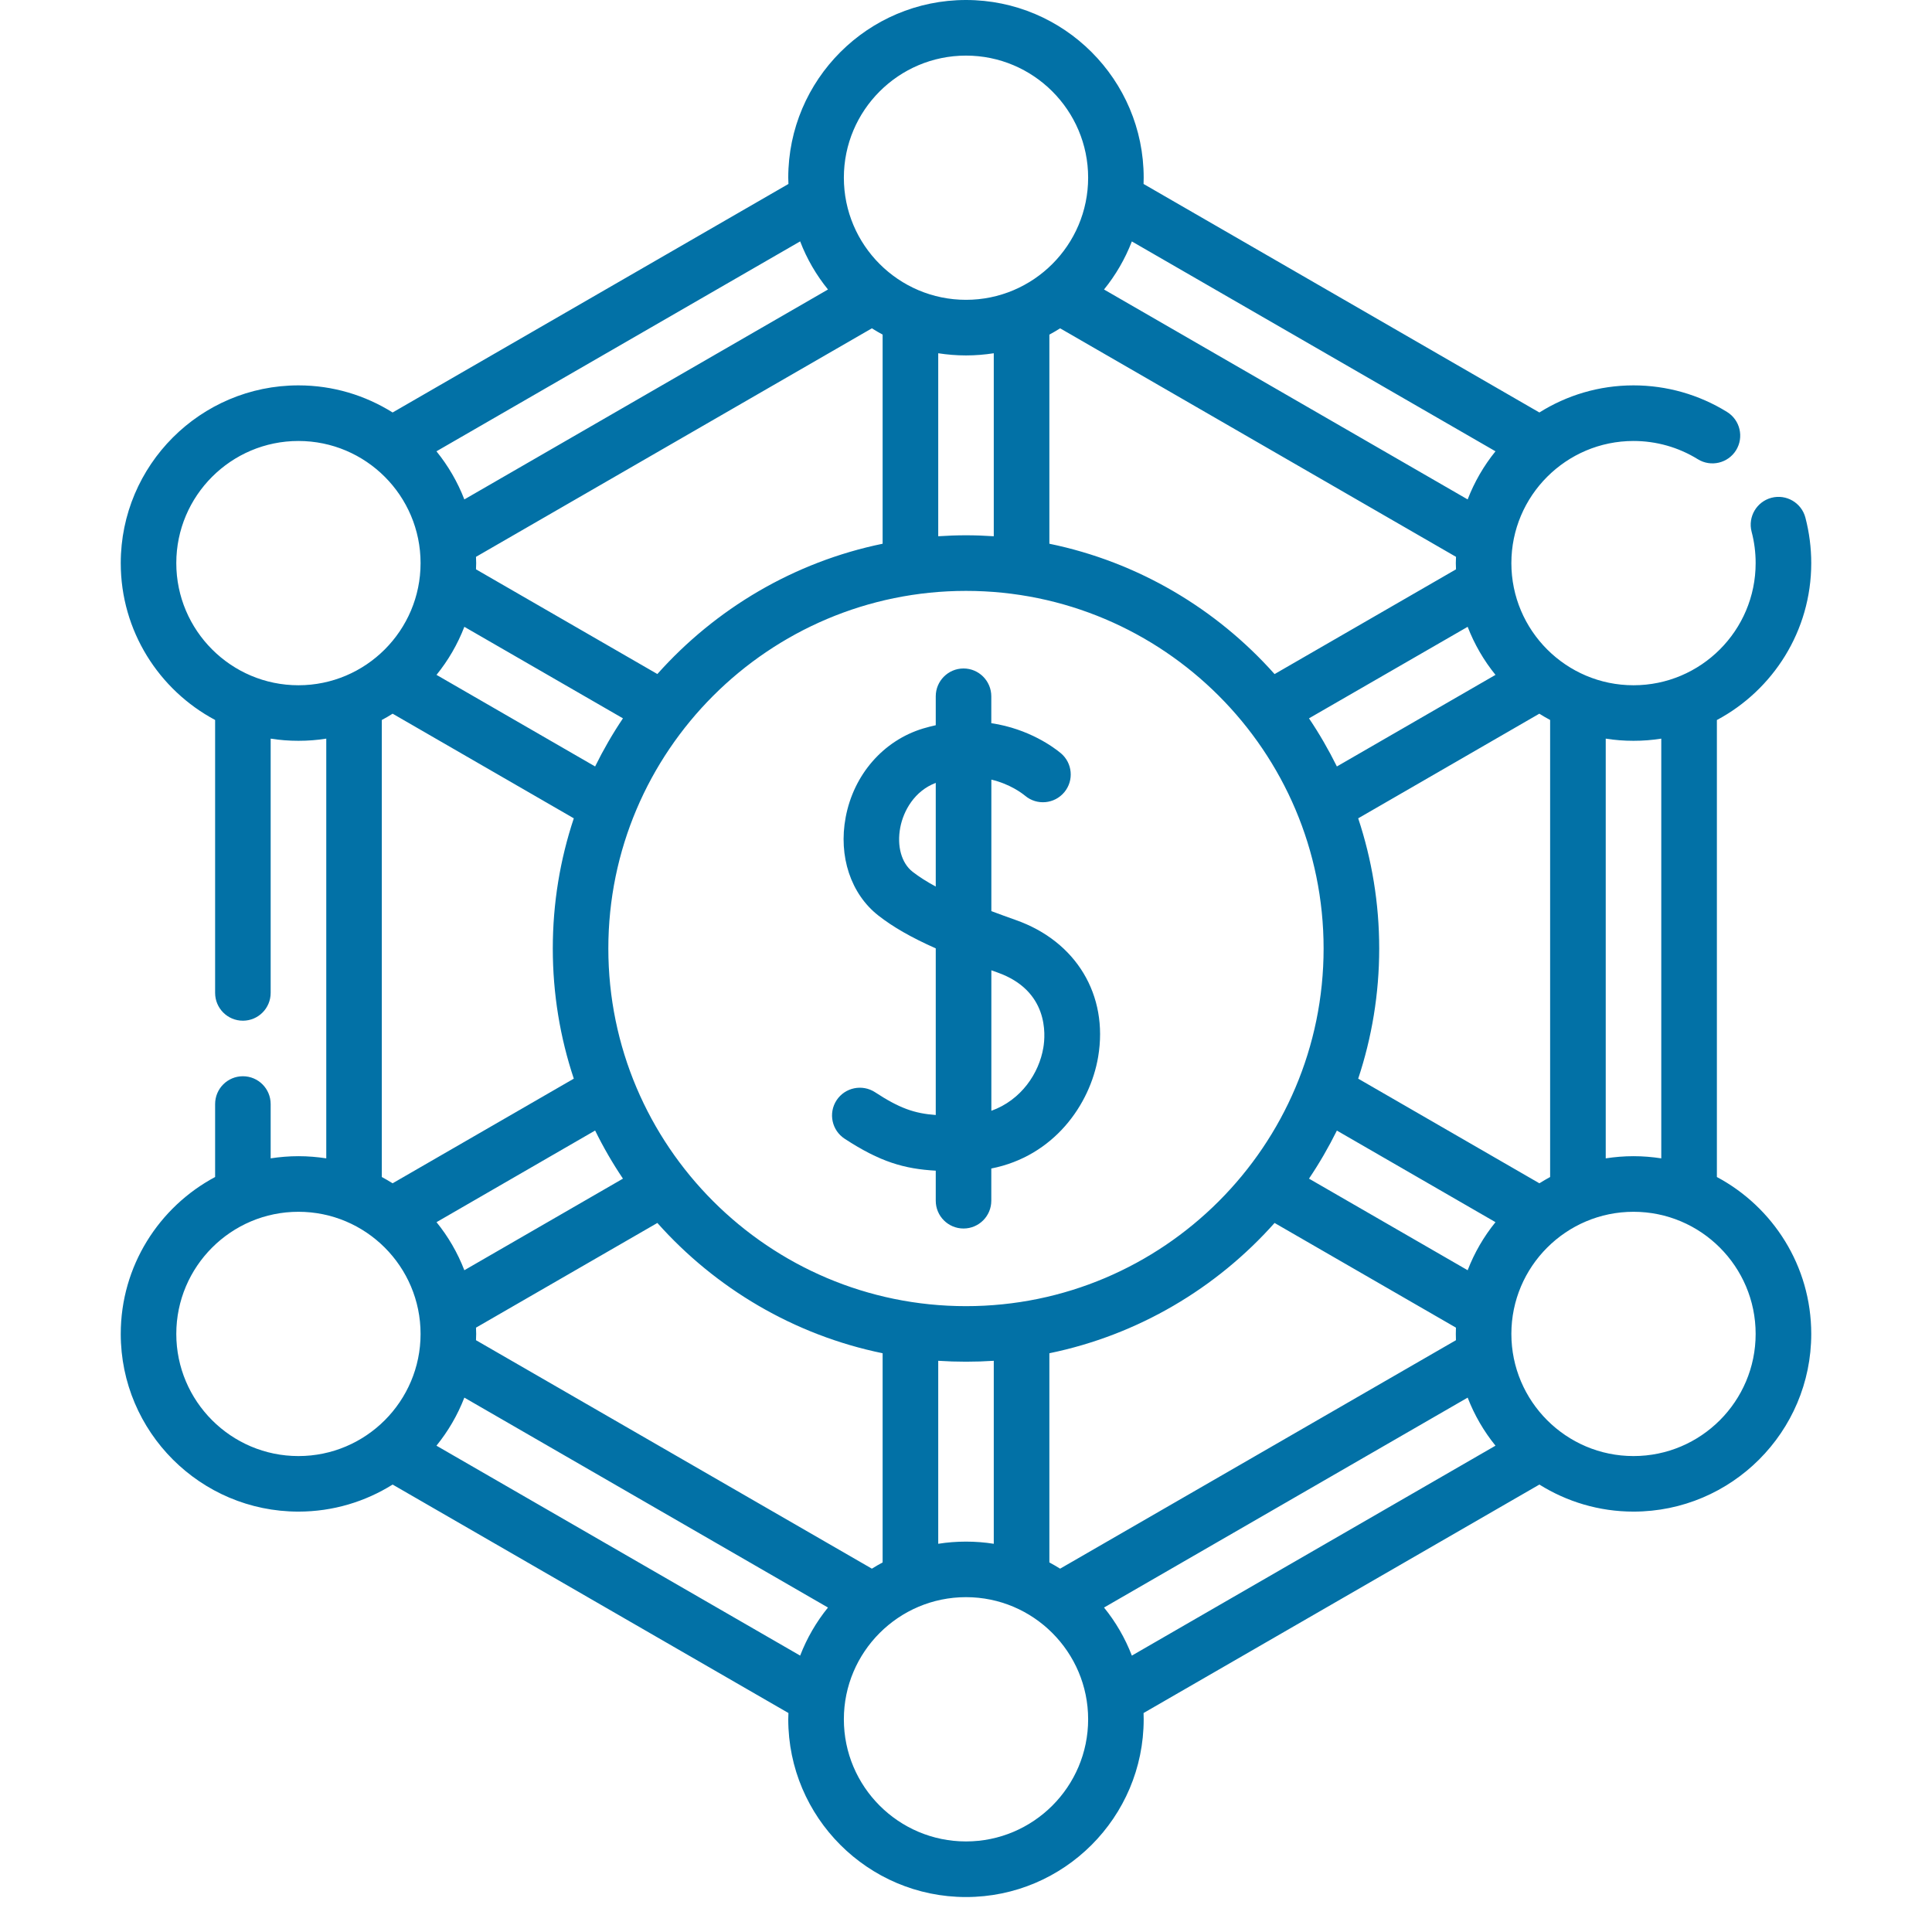
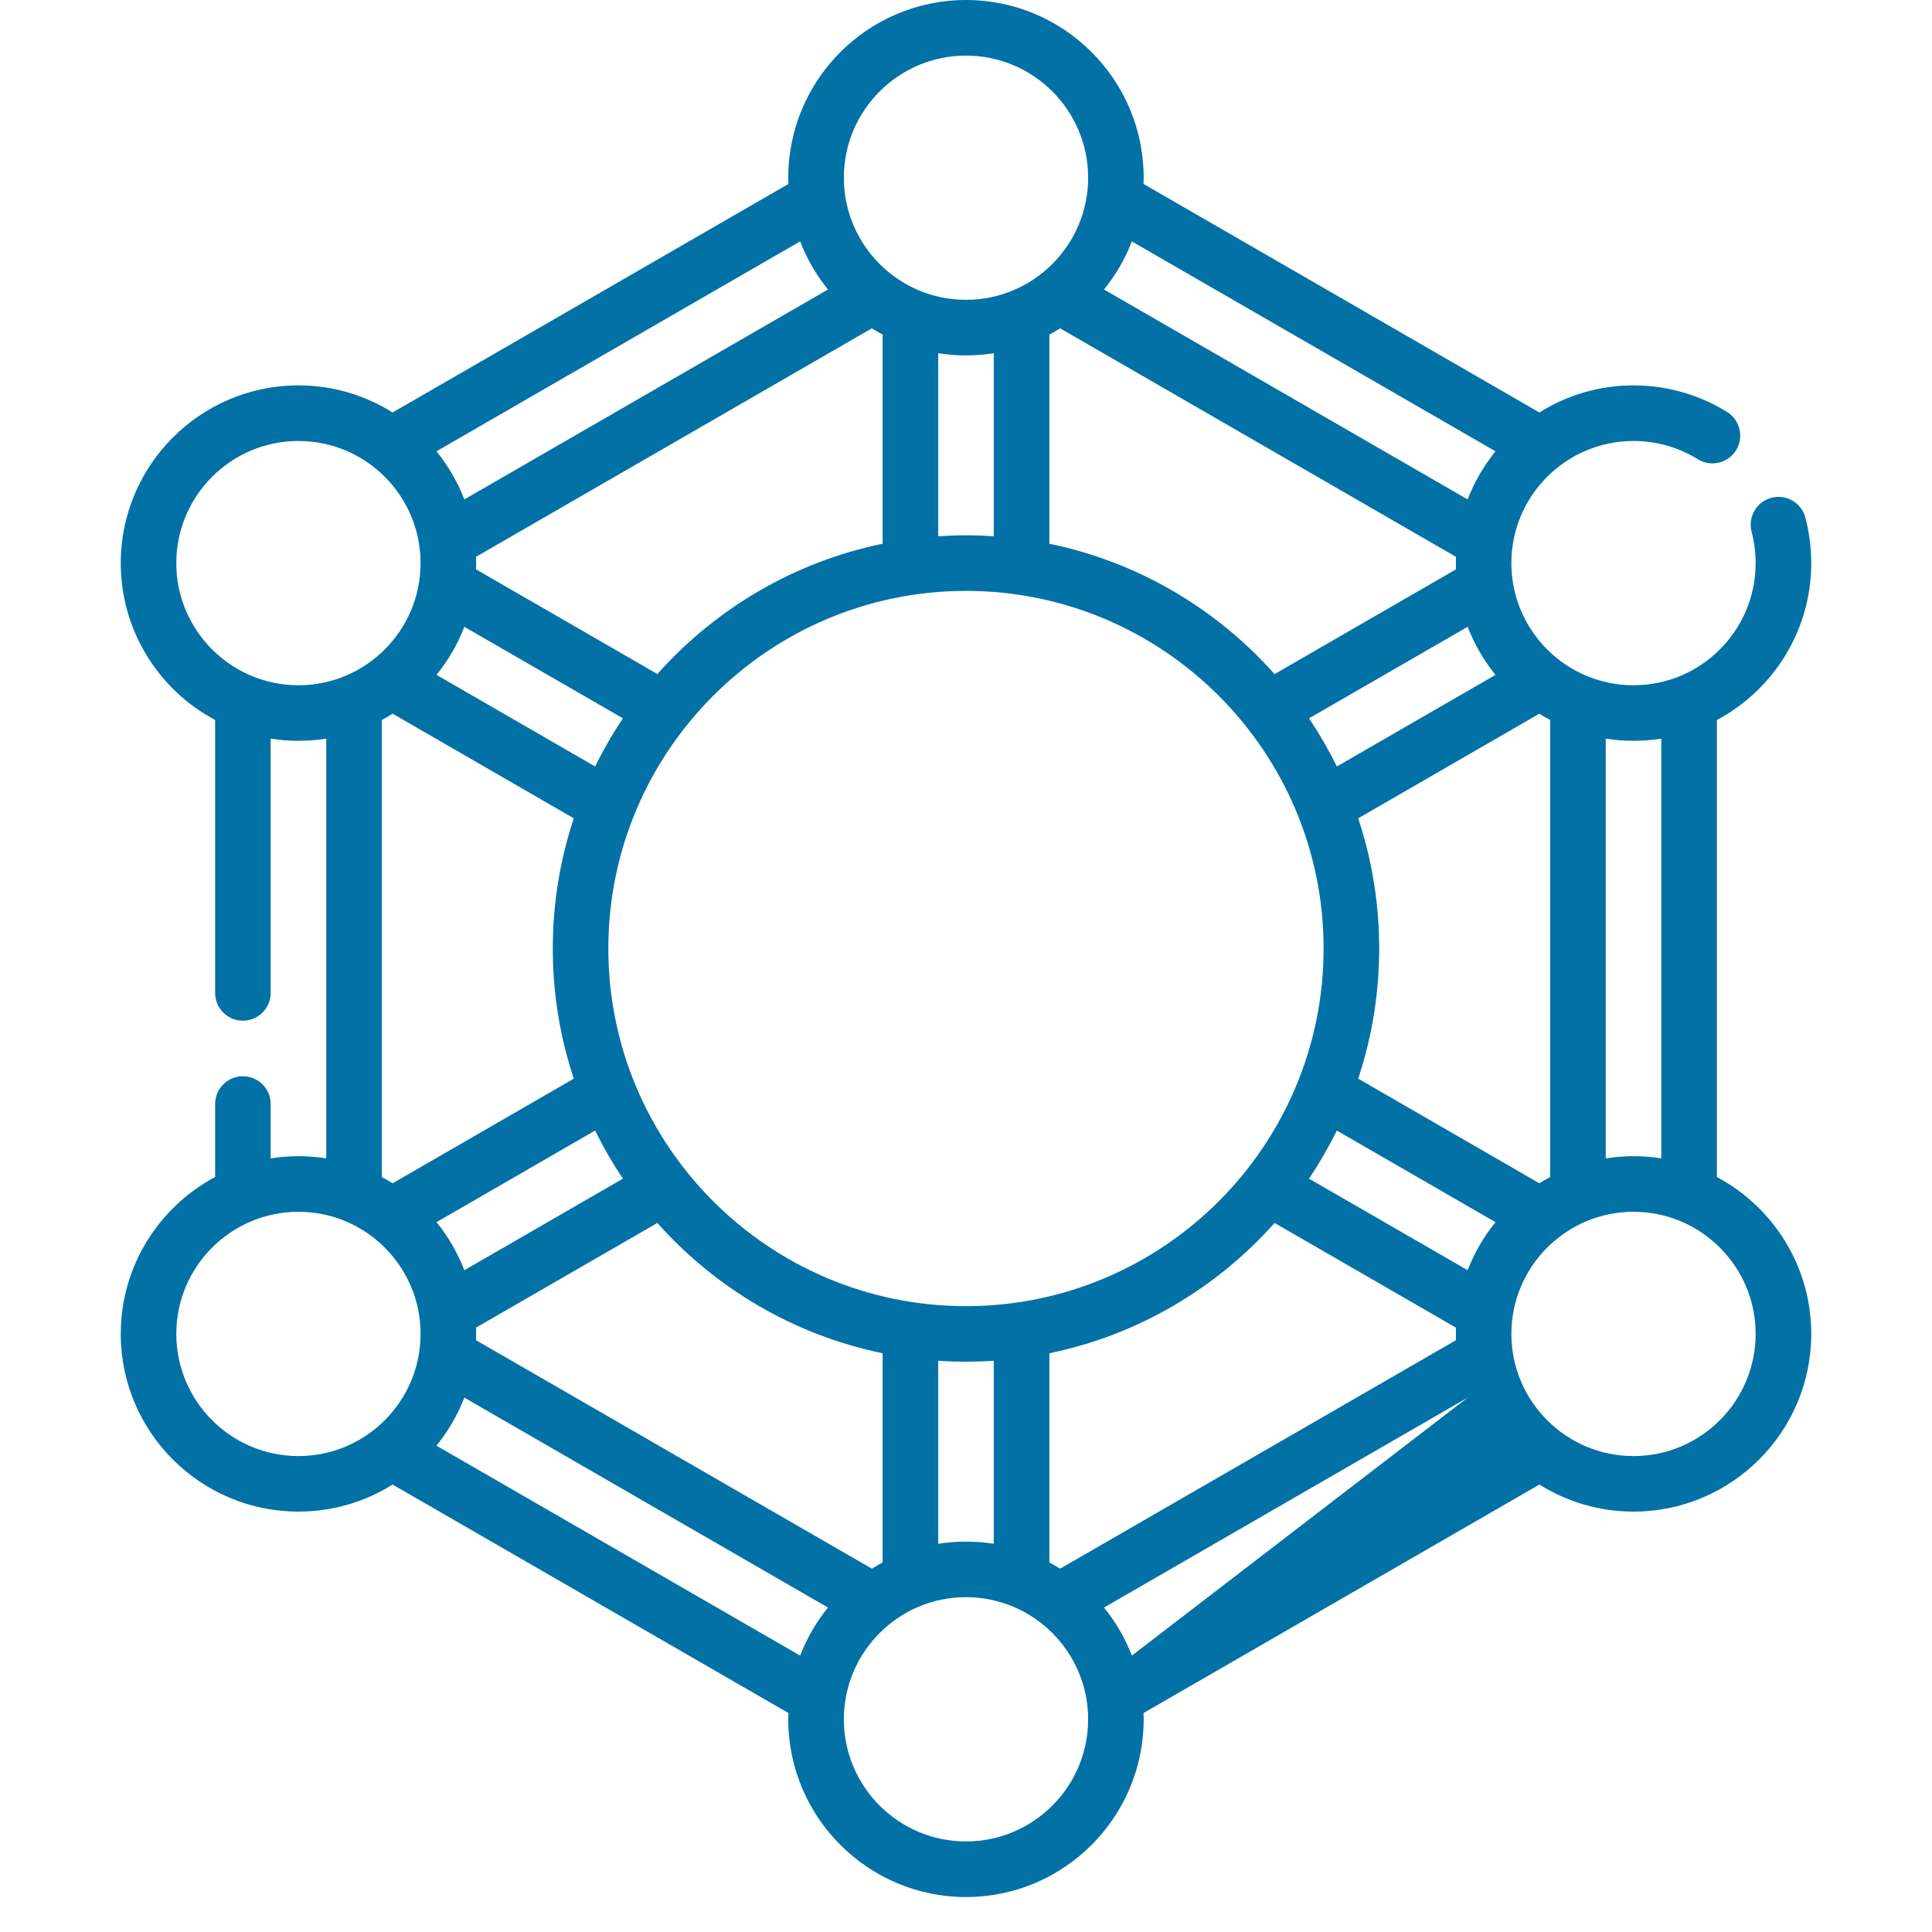
<svg xmlns="http://www.w3.org/2000/svg" width="32" height="32" viewBox="0 0 32 32" fill="none">
-   <path d="M28.437 19.495V11.926C29.366 11.43 30 10.451 30 9.327C30 9.073 29.967 8.819 29.903 8.573C29.838 8.327 29.586 8.18 29.34 8.245C29.095 8.31 28.948 8.561 29.012 8.807C29.057 8.976 29.079 9.151 29.079 9.327C29.079 10.443 28.172 11.35 27.056 11.35C25.941 11.35 25.033 10.443 25.033 9.327C25.033 8.211 25.941 7.304 27.056 7.304C27.433 7.304 27.801 7.408 28.121 7.606C28.337 7.74 28.621 7.673 28.755 7.457C28.888 7.241 28.822 6.957 28.605 6.823C28.14 6.535 27.604 6.383 27.056 6.383C26.484 6.383 25.949 6.548 25.497 6.832L18.941 3.047C18.942 3.013 18.943 2.978 18.943 2.943C18.943 1.32 17.623 0 16 0C14.377 0 13.056 1.32 13.056 2.943C13.056 2.978 13.058 3.013 13.059 3.047L6.503 6.832C6.05 6.548 5.516 6.383 4.943 6.383C3.32 6.383 2 7.704 2 9.327C2 10.451 2.634 11.43 3.563 11.925V16.445C3.563 16.7 3.769 16.906 4.023 16.906C4.277 16.906 4.483 16.7 4.483 16.445V12.234C4.633 12.258 4.787 12.27 4.943 12.27C5.1 12.27 5.254 12.258 5.404 12.234V19.186C5.254 19.163 5.1 19.15 4.943 19.15C4.787 19.15 4.633 19.163 4.483 19.186V18.287C4.483 18.032 4.277 17.826 4.023 17.826C3.769 17.826 3.563 18.032 3.563 18.287V19.495C2.634 19.991 2 20.969 2 22.094C2 23.717 3.32 25.037 4.943 25.037C5.516 25.037 6.05 24.872 6.503 24.589L13.059 28.373C13.058 28.408 13.056 28.442 13.056 28.477C13.056 30.1 14.377 31.421 16 31.421C17.623 31.421 18.943 30.1 18.943 28.477C18.943 28.442 18.942 28.408 18.941 28.373L25.497 24.589C25.95 24.872 26.484 25.037 27.056 25.037C28.679 25.037 30 23.717 30 22.094C30 20.969 29.366 19.991 28.437 19.495ZM27.516 12.234V19.186C27.366 19.163 27.213 19.15 27.056 19.15C26.9 19.15 26.746 19.163 26.596 19.186V12.234C26.746 12.258 26.9 12.27 27.056 12.27C27.213 12.27 27.366 12.258 27.516 12.234ZM25.675 11.925V19.495C25.614 19.528 25.555 19.563 25.497 19.599L22.496 17.866C22.721 17.188 22.844 16.463 22.844 15.71C22.844 14.957 22.721 14.232 22.496 13.554L25.496 11.821C25.555 11.858 25.614 11.893 25.675 11.925ZM16 21.634C12.734 21.634 10.076 18.977 10.076 15.71C10.076 12.444 12.734 9.787 16 9.787C19.266 9.787 21.923 12.444 21.923 15.71C21.923 18.977 19.266 21.634 16 21.634ZM22.143 12.695C22.006 12.419 21.852 12.152 21.681 11.898L24.309 10.382C24.421 10.672 24.577 10.94 24.77 11.178L22.143 12.695ZM24.116 9.43L21.111 11.165C20.149 10.084 18.85 9.308 17.381 9.006V5.542C17.441 5.51 17.501 5.475 17.559 5.438L24.116 9.223C24.114 9.258 24.113 9.292 24.113 9.327C24.113 9.362 24.114 9.396 24.116 9.43ZM16.46 8.882C16.308 8.872 16.154 8.866 16 8.866C15.845 8.866 15.692 8.872 15.54 8.882V5.851C15.69 5.874 15.843 5.887 16 5.887C16.156 5.887 16.31 5.874 16.46 5.851V8.882ZM14.441 5.438C14.499 5.475 14.558 5.509 14.619 5.542V9.006C13.149 9.308 11.851 10.084 10.888 11.164L7.884 9.43C7.885 9.396 7.887 9.362 7.887 9.327C7.887 9.292 7.886 9.258 7.884 9.223L14.441 5.438ZM7.691 10.382L10.318 11.898C10.147 12.152 9.993 12.419 9.857 12.695L7.23 11.178C7.423 10.94 7.579 10.672 7.691 10.382ZM10.318 19.522L7.691 21.039C7.579 20.749 7.423 20.48 7.23 20.243L9.857 18.725C9.993 19.002 10.147 19.268 10.318 19.522ZM7.884 21.99L10.888 20.256C11.851 21.337 13.149 22.112 14.619 22.414V25.879C14.558 25.911 14.499 25.946 14.441 25.982L7.884 22.198C7.885 22.163 7.887 22.128 7.887 22.094C7.887 22.059 7.885 22.025 7.884 21.99ZM15.54 22.539C15.692 22.549 15.845 22.554 16 22.554C16.154 22.554 16.308 22.549 16.46 22.539V25.57C16.31 25.546 16.156 25.534 16 25.534C15.843 25.534 15.69 25.546 15.54 25.57V22.539ZM17.559 25.982C17.501 25.946 17.441 25.911 17.381 25.879V22.414C18.85 22.112 20.149 21.337 21.111 20.256L24.115 21.99C24.114 22.025 24.113 22.059 24.113 22.094C24.113 22.129 24.114 22.163 24.115 22.198L17.559 25.982ZM24.309 21.039L21.681 19.522C21.852 19.268 22.006 19.002 22.143 18.726L24.77 20.243C24.577 20.48 24.421 20.749 24.309 21.039ZM24.77 7.475C24.577 7.713 24.421 7.982 24.309 8.272L18.286 4.795C18.479 4.557 18.635 4.289 18.747 3.999L24.77 7.475ZM16 0.921C17.115 0.921 18.023 1.828 18.023 2.943C18.023 4.059 17.115 4.966 16 4.966C14.884 4.966 13.977 4.059 13.977 2.943C13.977 1.828 14.884 0.921 16 0.921ZM13.714 4.795L7.691 8.272C7.579 7.982 7.422 7.713 7.229 7.475L13.253 3.998C13.364 4.289 13.521 4.557 13.714 4.795ZM2.92 9.327C2.92 8.211 3.828 7.304 4.943 7.304C6.059 7.304 6.966 8.211 6.966 9.327C6.966 10.442 6.059 11.35 4.943 11.35C3.828 11.35 2.92 10.442 2.92 9.327ZM6.324 11.925C6.385 11.893 6.445 11.858 6.503 11.821L9.504 13.554C9.278 14.233 9.156 14.957 9.156 15.71C9.156 16.463 9.278 17.188 9.504 17.866L6.503 19.599C6.445 19.563 6.385 19.528 6.324 19.495V11.925ZM2.92 22.094C2.92 20.978 3.828 20.071 4.943 20.071C6.059 20.071 6.966 20.978 6.966 22.094C6.966 23.209 6.059 24.117 4.943 24.117C3.828 24.117 2.92 23.209 2.92 22.094ZM7.229 23.945C7.422 23.707 7.579 23.439 7.691 23.149L13.714 26.626C13.521 26.863 13.365 27.132 13.253 27.422L7.229 23.945ZM16 30.5C14.884 30.5 13.977 29.593 13.977 28.477C13.977 27.362 14.884 26.454 16 26.454C17.115 26.454 18.023 27.362 18.023 28.477C18.023 29.593 17.115 30.5 16 30.5ZM18.286 26.626L24.309 23.149C24.421 23.439 24.577 23.707 24.77 23.945L18.747 27.422C18.635 27.132 18.479 26.863 18.286 26.626ZM27.056 24.117C25.941 24.117 25.033 23.209 25.033 22.094C25.033 20.978 25.941 20.071 27.056 20.071C28.172 20.071 29.079 20.978 29.079 22.094C29.079 23.209 28.172 24.117 27.056 24.117Z" fill="#0271A6" />
-   <path d="M16.826 15.239C16.693 15.192 16.556 15.142 16.42 15.091V12.913C16.727 12.986 16.924 13.135 16.98 13.181C17.175 13.344 17.465 13.317 17.628 13.122C17.791 12.927 17.764 12.636 17.569 12.474C17.462 12.385 17.048 12.072 16.419 11.978V11.533C16.419 11.279 16.213 11.072 15.959 11.072C15.705 11.072 15.499 11.279 15.499 11.533V12.012C15.431 12.027 15.361 12.045 15.29 12.066C14.632 12.265 14.14 12.828 14.007 13.537C13.885 14.183 14.092 14.806 14.547 15.163C14.788 15.352 15.088 15.525 15.499 15.708V18.468C15.144 18.442 14.897 18.355 14.494 18.091C14.281 17.952 13.995 18.012 13.856 18.224C13.717 18.437 13.777 18.722 13.99 18.861C14.578 19.246 14.98 19.361 15.499 19.39V19.888C15.499 20.142 15.705 20.348 15.959 20.348C16.213 20.348 16.419 20.142 16.419 19.888V19.354C17.452 19.151 18.055 18.299 18.189 17.504C18.361 16.482 17.826 15.592 16.826 15.239ZM15.115 14.439C14.931 14.295 14.853 14.014 14.911 13.707C14.963 13.432 15.145 13.101 15.499 12.967V14.684C15.354 14.606 15.224 14.524 15.115 14.439ZM17.281 17.352C17.211 17.773 16.917 18.22 16.42 18.398V16.071C16.453 16.083 16.485 16.095 16.52 16.107C17.37 16.407 17.318 17.136 17.281 17.352Z" fill="#0271A6" />
+   <path d="M28.437 19.495V11.926C29.366 11.43 30 10.451 30 9.327C30 9.073 29.967 8.819 29.903 8.573C29.838 8.327 29.586 8.18 29.34 8.245C29.095 8.31 28.948 8.561 29.012 8.807C29.057 8.976 29.079 9.151 29.079 9.327C29.079 10.443 28.172 11.35 27.056 11.35C25.941 11.35 25.033 10.443 25.033 9.327C25.033 8.211 25.941 7.304 27.056 7.304C27.433 7.304 27.801 7.408 28.121 7.606C28.337 7.74 28.621 7.673 28.755 7.457C28.888 7.241 28.822 6.957 28.605 6.823C28.14 6.535 27.604 6.383 27.056 6.383C26.484 6.383 25.949 6.548 25.497 6.832L18.941 3.047C18.942 3.013 18.943 2.978 18.943 2.943C18.943 1.32 17.623 0 16 0C14.377 0 13.056 1.32 13.056 2.943C13.056 2.978 13.058 3.013 13.059 3.047L6.503 6.832C6.05 6.548 5.516 6.383 4.943 6.383C3.32 6.383 2 7.704 2 9.327C2 10.451 2.634 11.43 3.563 11.925V16.445C3.563 16.7 3.769 16.906 4.023 16.906C4.277 16.906 4.483 16.7 4.483 16.445V12.234C4.633 12.258 4.787 12.27 4.943 12.27C5.1 12.27 5.254 12.258 5.404 12.234V19.186C5.254 19.163 5.1 19.15 4.943 19.15C4.787 19.15 4.633 19.163 4.483 19.186V18.287C4.483 18.032 4.277 17.826 4.023 17.826C3.769 17.826 3.563 18.032 3.563 18.287V19.495C2.634 19.991 2 20.969 2 22.094C2 23.717 3.32 25.037 4.943 25.037C5.516 25.037 6.05 24.872 6.503 24.589L13.059 28.373C13.058 28.408 13.056 28.442 13.056 28.477C13.056 30.1 14.377 31.421 16 31.421C17.623 31.421 18.943 30.1 18.943 28.477C18.943 28.442 18.942 28.408 18.941 28.373L25.497 24.589C25.95 24.872 26.484 25.037 27.056 25.037C28.679 25.037 30 23.717 30 22.094C30 20.969 29.366 19.991 28.437 19.495ZM27.516 12.234V19.186C27.366 19.163 27.213 19.15 27.056 19.15C26.9 19.15 26.746 19.163 26.596 19.186V12.234C26.746 12.258 26.9 12.27 27.056 12.27C27.213 12.27 27.366 12.258 27.516 12.234ZM25.675 11.925V19.495C25.614 19.528 25.555 19.563 25.497 19.599L22.496 17.866C22.721 17.188 22.844 16.463 22.844 15.71C22.844 14.957 22.721 14.232 22.496 13.554L25.496 11.821C25.555 11.858 25.614 11.893 25.675 11.925ZM16 21.634C12.734 21.634 10.076 18.977 10.076 15.71C10.076 12.444 12.734 9.787 16 9.787C19.266 9.787 21.923 12.444 21.923 15.71C21.923 18.977 19.266 21.634 16 21.634ZM22.143 12.695C22.006 12.419 21.852 12.152 21.681 11.898L24.309 10.382C24.421 10.672 24.577 10.94 24.77 11.178L22.143 12.695ZM24.116 9.43L21.111 11.165C20.149 10.084 18.85 9.308 17.381 9.006V5.542C17.441 5.51 17.501 5.475 17.559 5.438L24.116 9.223C24.114 9.258 24.113 9.292 24.113 9.327C24.113 9.362 24.114 9.396 24.116 9.43ZM16.46 8.882C16.308 8.872 16.154 8.866 16 8.866C15.845 8.866 15.692 8.872 15.54 8.882V5.851C15.69 5.874 15.843 5.887 16 5.887C16.156 5.887 16.31 5.874 16.46 5.851V8.882ZM14.441 5.438C14.499 5.475 14.558 5.509 14.619 5.542V9.006C13.149 9.308 11.851 10.084 10.888 11.164L7.884 9.43C7.885 9.396 7.887 9.362 7.887 9.327C7.887 9.292 7.886 9.258 7.884 9.223L14.441 5.438ZM7.691 10.382L10.318 11.898C10.147 12.152 9.993 12.419 9.857 12.695L7.23 11.178C7.423 10.94 7.579 10.672 7.691 10.382ZM10.318 19.522L7.691 21.039C7.579 20.749 7.423 20.48 7.23 20.243L9.857 18.725C9.993 19.002 10.147 19.268 10.318 19.522ZM7.884 21.99L10.888 20.256C11.851 21.337 13.149 22.112 14.619 22.414V25.879C14.558 25.911 14.499 25.946 14.441 25.982L7.884 22.198C7.885 22.163 7.887 22.128 7.887 22.094C7.887 22.059 7.885 22.025 7.884 21.99ZM15.54 22.539C15.692 22.549 15.845 22.554 16 22.554C16.154 22.554 16.308 22.549 16.46 22.539V25.57C16.31 25.546 16.156 25.534 16 25.534C15.843 25.534 15.69 25.546 15.54 25.57V22.539ZM17.559 25.982C17.501 25.946 17.441 25.911 17.381 25.879V22.414C18.85 22.112 20.149 21.337 21.111 20.256L24.115 21.99C24.114 22.025 24.113 22.059 24.113 22.094C24.113 22.129 24.114 22.163 24.115 22.198L17.559 25.982ZM24.309 21.039L21.681 19.522C21.852 19.268 22.006 19.002 22.143 18.726L24.77 20.243C24.577 20.48 24.421 20.749 24.309 21.039ZM24.77 7.475C24.577 7.713 24.421 7.982 24.309 8.272L18.286 4.795C18.479 4.557 18.635 4.289 18.747 3.999L24.77 7.475ZM16 0.921C17.115 0.921 18.023 1.828 18.023 2.943C18.023 4.059 17.115 4.966 16 4.966C14.884 4.966 13.977 4.059 13.977 2.943C13.977 1.828 14.884 0.921 16 0.921ZM13.714 4.795L7.691 8.272C7.579 7.982 7.422 7.713 7.229 7.475L13.253 3.998C13.364 4.289 13.521 4.557 13.714 4.795ZM2.92 9.327C2.92 8.211 3.828 7.304 4.943 7.304C6.059 7.304 6.966 8.211 6.966 9.327C6.966 10.442 6.059 11.35 4.943 11.35C3.828 11.35 2.92 10.442 2.92 9.327ZM6.324 11.925C6.385 11.893 6.445 11.858 6.503 11.821L9.504 13.554C9.278 14.233 9.156 14.957 9.156 15.71C9.156 16.463 9.278 17.188 9.504 17.866L6.503 19.599C6.445 19.563 6.385 19.528 6.324 19.495V11.925ZM2.92 22.094C2.92 20.978 3.828 20.071 4.943 20.071C6.059 20.071 6.966 20.978 6.966 22.094C6.966 23.209 6.059 24.117 4.943 24.117C3.828 24.117 2.92 23.209 2.92 22.094ZM7.229 23.945C7.422 23.707 7.579 23.439 7.691 23.149L13.714 26.626C13.521 26.863 13.365 27.132 13.253 27.422L7.229 23.945ZM16 30.5C14.884 30.5 13.977 29.593 13.977 28.477C13.977 27.362 14.884 26.454 16 26.454C17.115 26.454 18.023 27.362 18.023 28.477C18.023 29.593 17.115 30.5 16 30.5ZM18.286 26.626L24.309 23.149L18.747 27.422C18.635 27.132 18.479 26.863 18.286 26.626ZM27.056 24.117C25.941 24.117 25.033 23.209 25.033 22.094C25.033 20.978 25.941 20.071 27.056 20.071C28.172 20.071 29.079 20.978 29.079 22.094C29.079 23.209 28.172 24.117 27.056 24.117Z" fill="#0271A6" />
</svg>